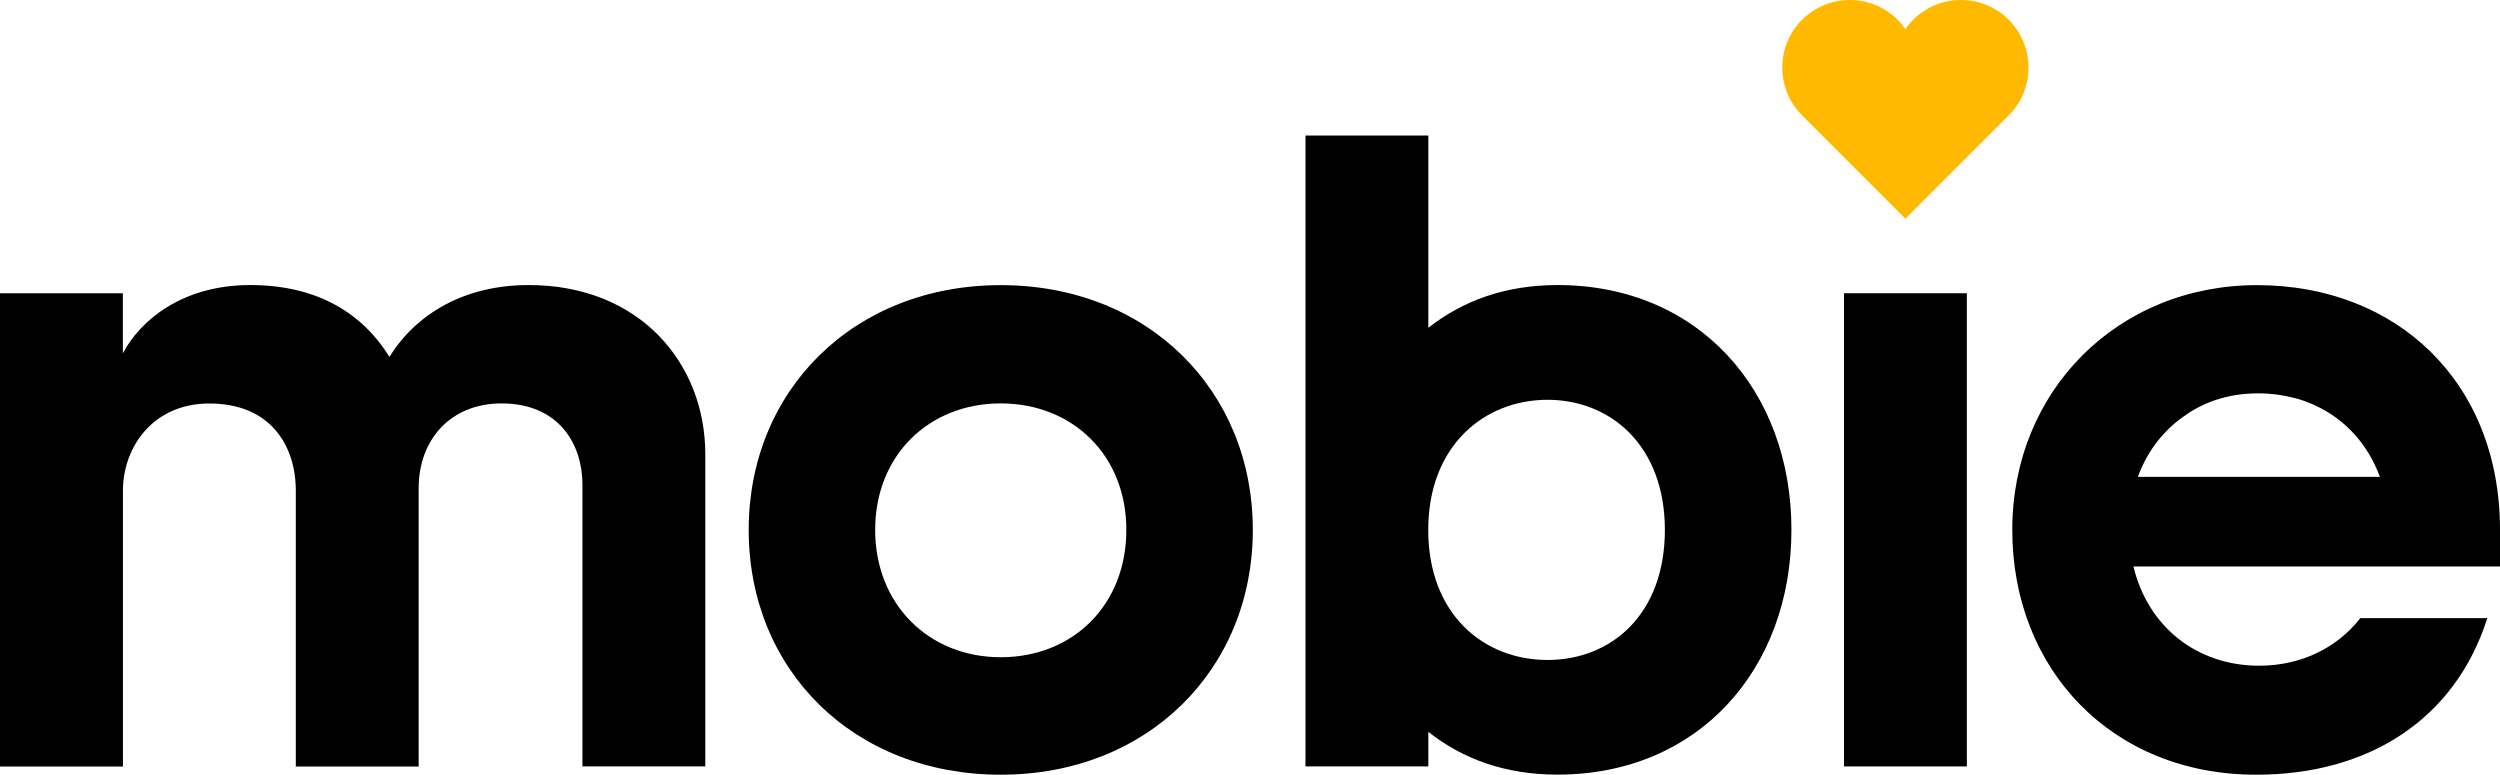
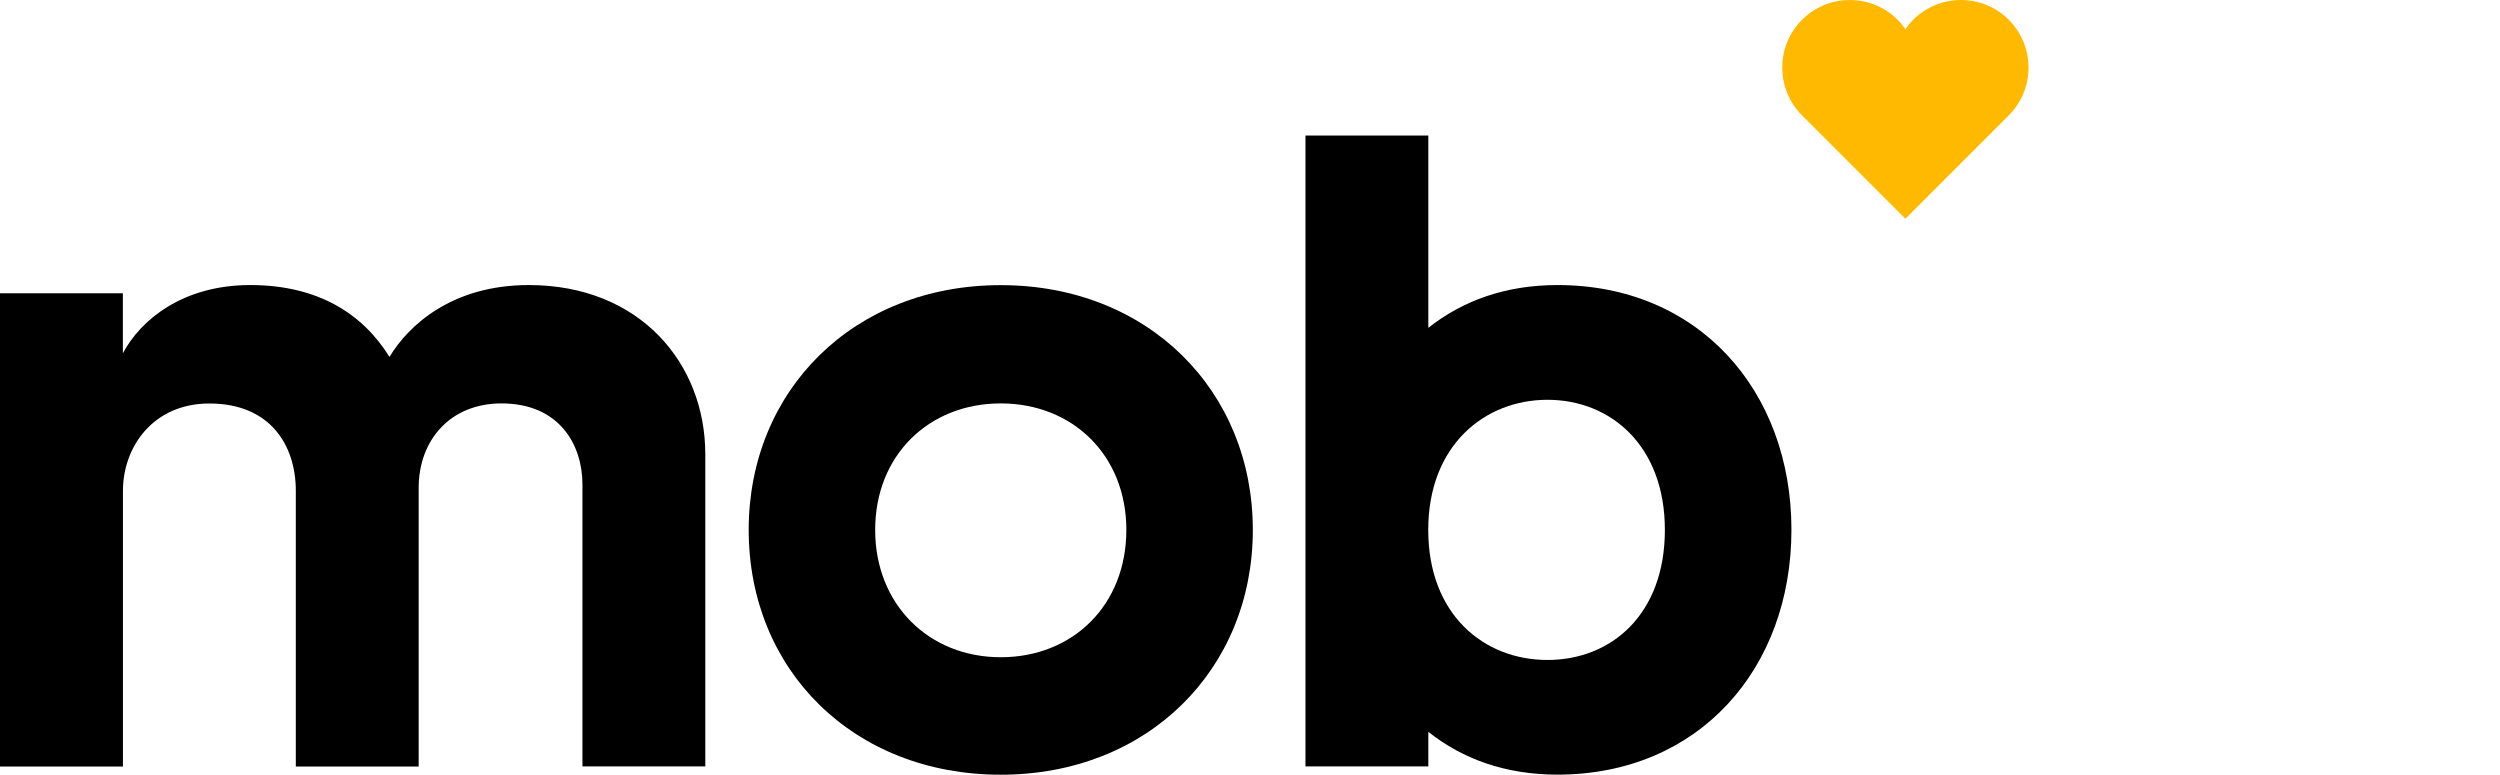
<svg xmlns="http://www.w3.org/2000/svg" id="Ebene_1" version="1.1" viewBox="0 0 283.46 87.84">
  <defs>
    <style>
      .st0 {
        fill: #ffb900;
      }
    </style>
  </defs>
-   <path d="M278.24,64.23h5.22v-4.15c0-16.82-11.76-27.75-27.55-27.75s-27.75,11.97-27.75,27.75,11.25,27.76,27.65,27.76c12.9,0,22.6-6.4,26.21-17.75h-14.4c-2.65,3.39-6.73,5.39-11.48,5.39-7.06,0-12.61-4.43-14.24-11.25h36.35,0ZM248.05,46.9c2.22-1.48,4.93-2.3,7.97-2.3h.12c.67,0,1.33.05,1.97.13.16.02.31.04.46.07.53.08,1.05.19,1.55.32.14.04.29.06.43.11.62.18,1.21.41,1.79.66.05.02.09.04.14.07,3.41,1.56,6.01,4.41,7.36,8.11h-27.44c1.11-3.05,3.08-5.51,5.65-7.16h0Z" />
  <path d="M0,33.25h13.93v6.81c1.96-3.71,6.71-7.74,14.44-7.74s12.79,3.3,15.79,8.15c2.17-3.61,7.12-8.15,15.79-8.15,12.59,0,20.02,8.87,20.02,19.19v35.39h-13.93v-31.98c0-4.44-2.58-9.18-9.18-9.18-5.78,0-9.39,4.13-9.39,9.6v31.57h-13.93v-31.26c0-5.16-2.89-9.9-9.8-9.9-6.4,0-9.8,4.95-9.8,9.9v31.26H0v-53.65h0Z" />
  <path d="M84.89,60.08c0-15.79,11.87-27.75,28.58-27.75s28.58,11.97,28.58,27.75-11.87,27.76-28.58,27.76-28.58-11.87-28.58-27.76ZM127.71,60.08c0-8.46-6.09-14.34-14.24-14.34s-14.24,5.88-14.24,14.34,6.09,14.44,14.24,14.44,14.24-5.88,14.24-14.44Z" />
  <path d="M161.95,82.98v3.92h-13.93V15.37h13.93v21.8c3.92-3.09,8.77-4.85,14.65-4.85,15.99,0,26.52,11.97,26.52,27.75s-10.52,27.76-26.52,27.76c-5.88,0-10.73-1.75-14.65-4.85h0ZM188.77,60.08c0-9.59-6.19-14.75-13.31-14.75s-13.52,5.16-13.52,14.75,6.29,14.75,13.52,14.75,13.31-5.16,13.31-14.75Z" />
-   <rect x="209.08" y="33.25" width="13.93" height="53.65" />
  <path class="st0" d="M227.76,2.24c-1.39-1.39-3.3-2.24-5.42-2.24s-4.03.86-5.42,2.24c-.32.32-.62.68-.88,1.06-.26-.38-.55-.73-.88-1.06-1.39-1.39-3.3-2.24-5.42-2.24s-4.03.86-5.42,2.24c-1.39,1.39-2.24,3.3-2.24,5.42s.86,4.03,2.24,5.42l11.72,11.72,11.72-11.72c1.39-1.39,2.24-3.3,2.24-5.42s-.86-4.03-2.24-5.42Z" />
</svg>